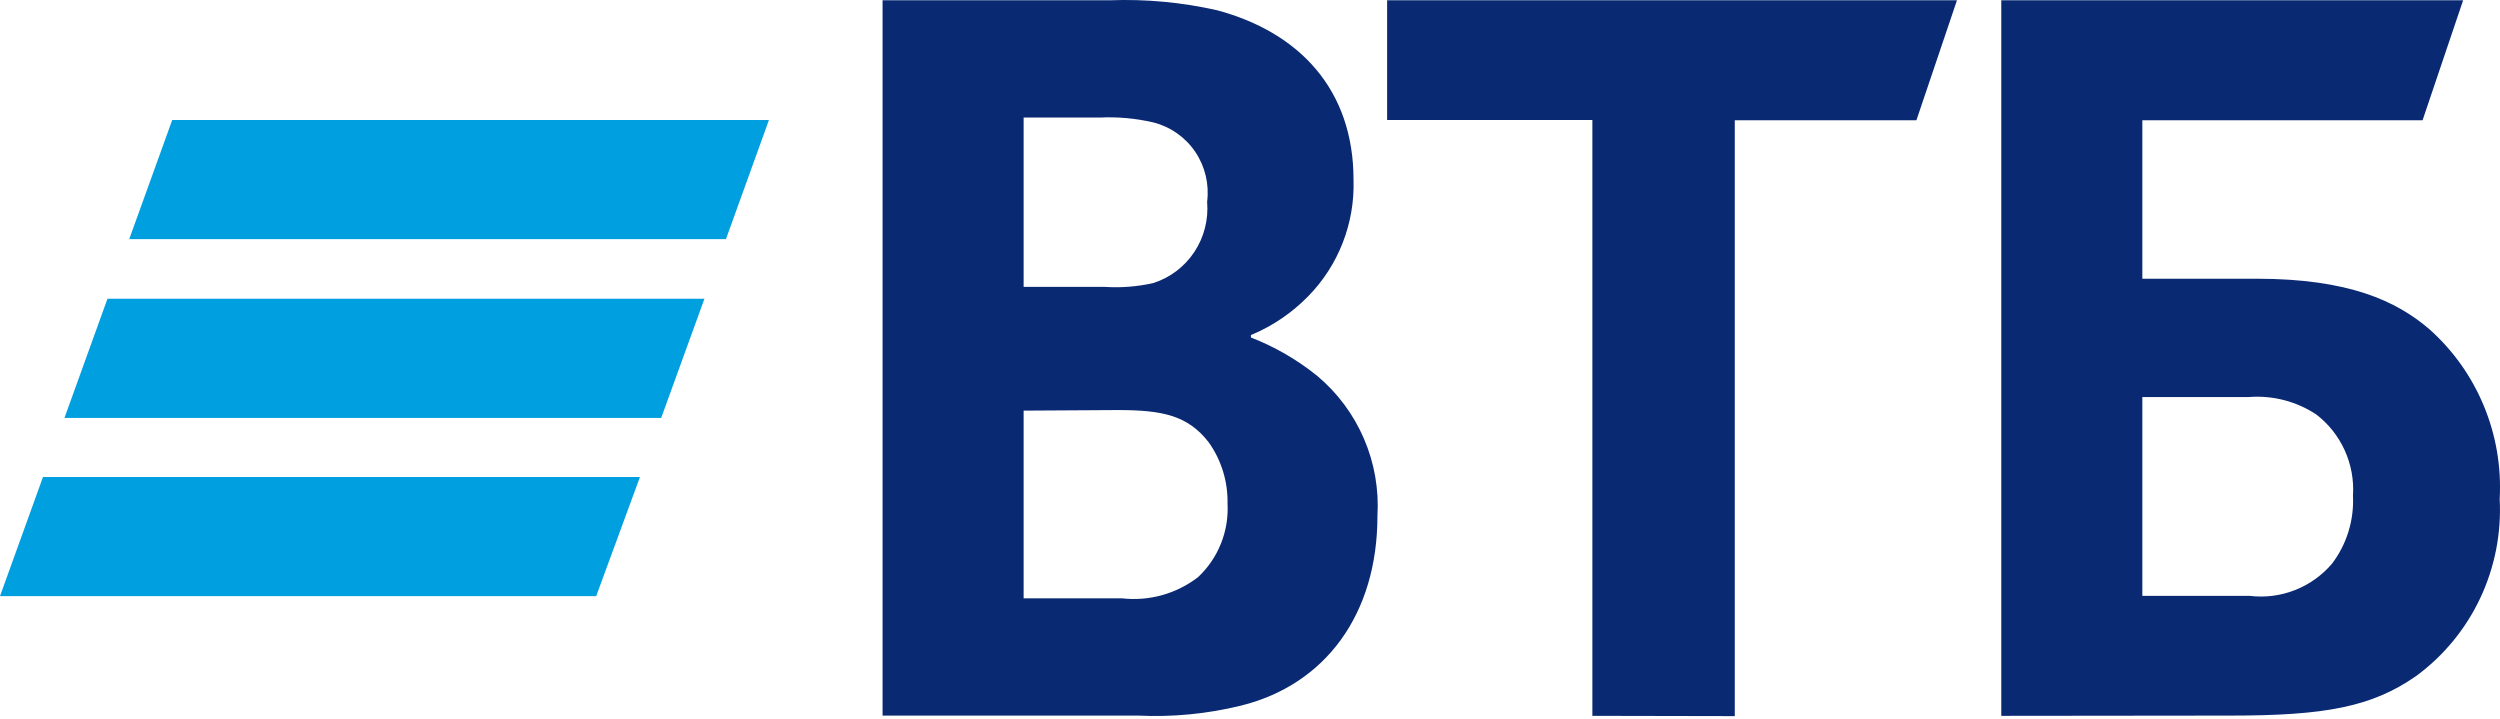
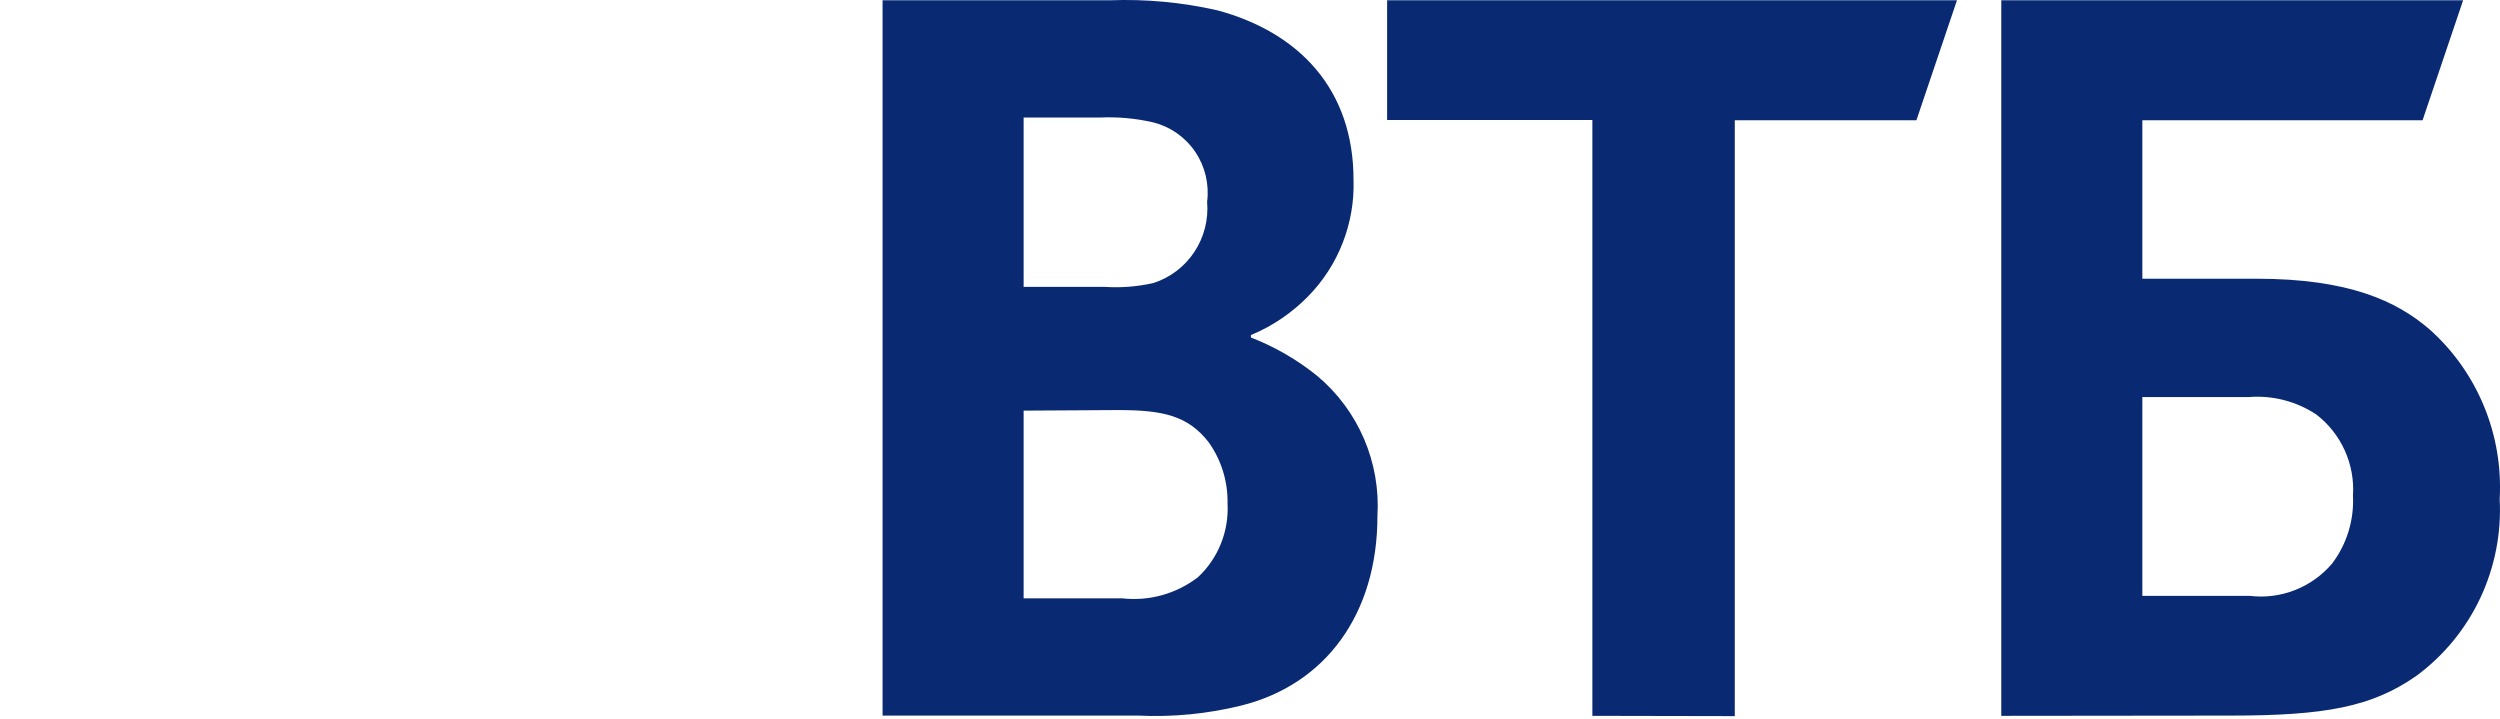
<svg xmlns="http://www.w3.org/2000/svg" width="80" height="23" viewBox="0 0 80 23" fill="none">
-   <path d="M23.23 7.653H4.135L5.511 3.84H24.606L23.23 7.653ZM22.542 9.56H3.439L2.063 13.373H21.158L22.542 9.56ZM20.479 15.263H1.376L0 19.076H19.078L20.479 15.263Z" fill="#009FDF" />
  <path d="M68.555 19.068H71.994C72.483 19.127 72.978 19.063 73.437 18.884C73.896 18.704 74.304 18.413 74.625 18.037C75.097 17.414 75.334 16.643 75.295 15.861C75.328 15.363 75.237 14.865 75.031 14.411C74.826 13.958 74.512 13.562 74.118 13.261C73.479 12.84 72.72 12.645 71.96 12.706H68.555V19.068ZM64.041 22.907V0.009H78.82L77.522 3.849H68.555V8.919H72.209C75.158 8.919 76.688 9.629 77.746 10.54C78.502 11.214 79.096 12.053 79.485 12.993C79.874 13.932 80.046 14.949 79.99 15.965C80.048 17.06 79.833 18.151 79.367 19.141C78.9 20.131 78.195 20.988 77.316 21.633C75.897 22.621 74.41 22.899 71.384 22.899L64.041 22.907ZM50.956 22.907V3.84H44.388V0.009H62.623L61.325 3.849H55.513V22.916L50.956 22.907ZM32.756 9.179H35.335C35.862 9.215 36.392 9.174 36.908 9.057C37.445 8.885 37.907 8.533 38.22 8.061C38.532 7.588 38.676 7.023 38.628 6.457C38.699 5.895 38.564 5.326 38.247 4.858C37.93 4.39 37.454 4.055 36.908 3.918C36.345 3.786 35.766 3.734 35.189 3.762H32.756V9.179ZM32.756 13.14V19.146H35.902C36.77 19.246 37.642 19.003 38.336 18.47C38.655 18.171 38.906 17.805 39.069 17.398C39.233 16.99 39.305 16.551 39.281 16.112C39.295 15.411 39.084 14.724 38.679 14.154C38.009 13.287 37.183 13.122 35.773 13.122L32.756 13.14ZM40.029 10.722V10.8C40.796 11.097 41.512 11.512 42.153 12.03C42.8 12.572 43.312 13.26 43.647 14.039C43.981 14.817 44.129 15.664 44.078 16.511C44.078 19.64 42.428 21.902 39.72 22.578C38.64 22.844 37.528 22.952 36.418 22.899H28.242V0.009H35.516C36.671 -0.034 37.827 0.074 38.955 0.33C41.585 1.04 43.313 2.869 43.313 5.755C43.335 6.443 43.217 7.129 42.967 7.769C42.718 8.41 42.341 8.993 41.86 9.482C41.35 10.004 40.742 10.42 40.072 10.704L40.029 10.722Z" fill="#0A2973" />
</svg>